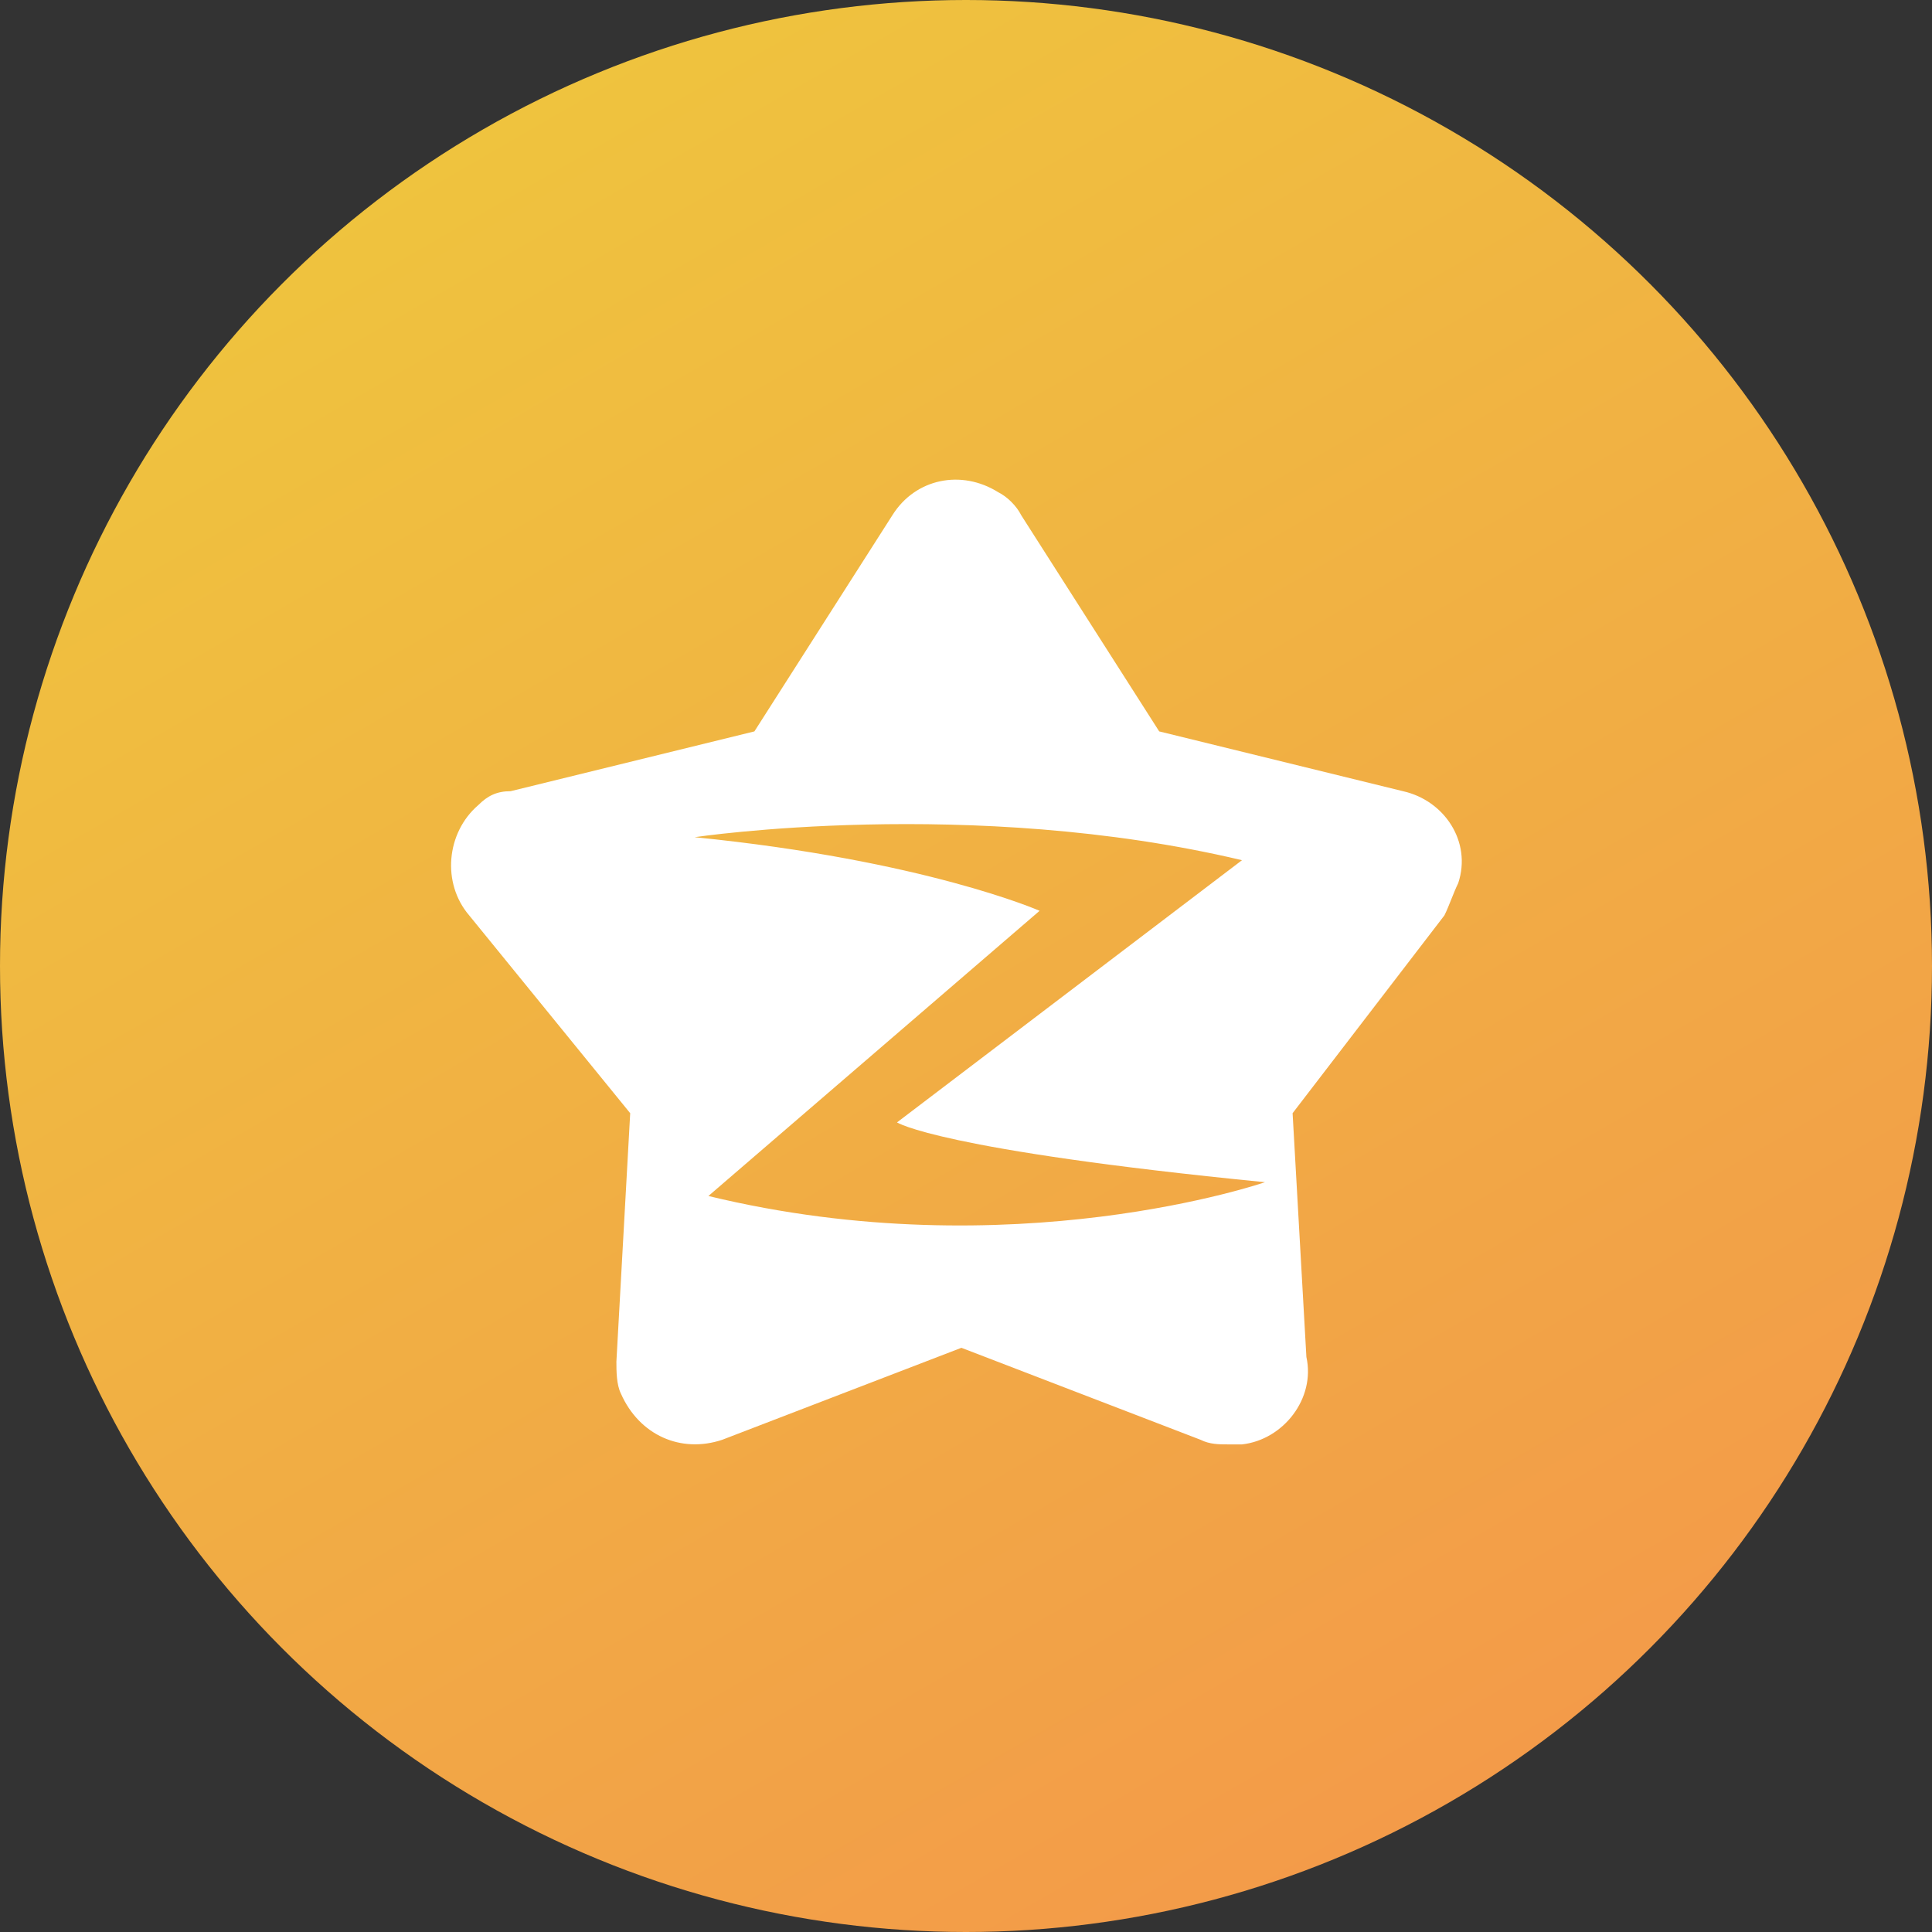
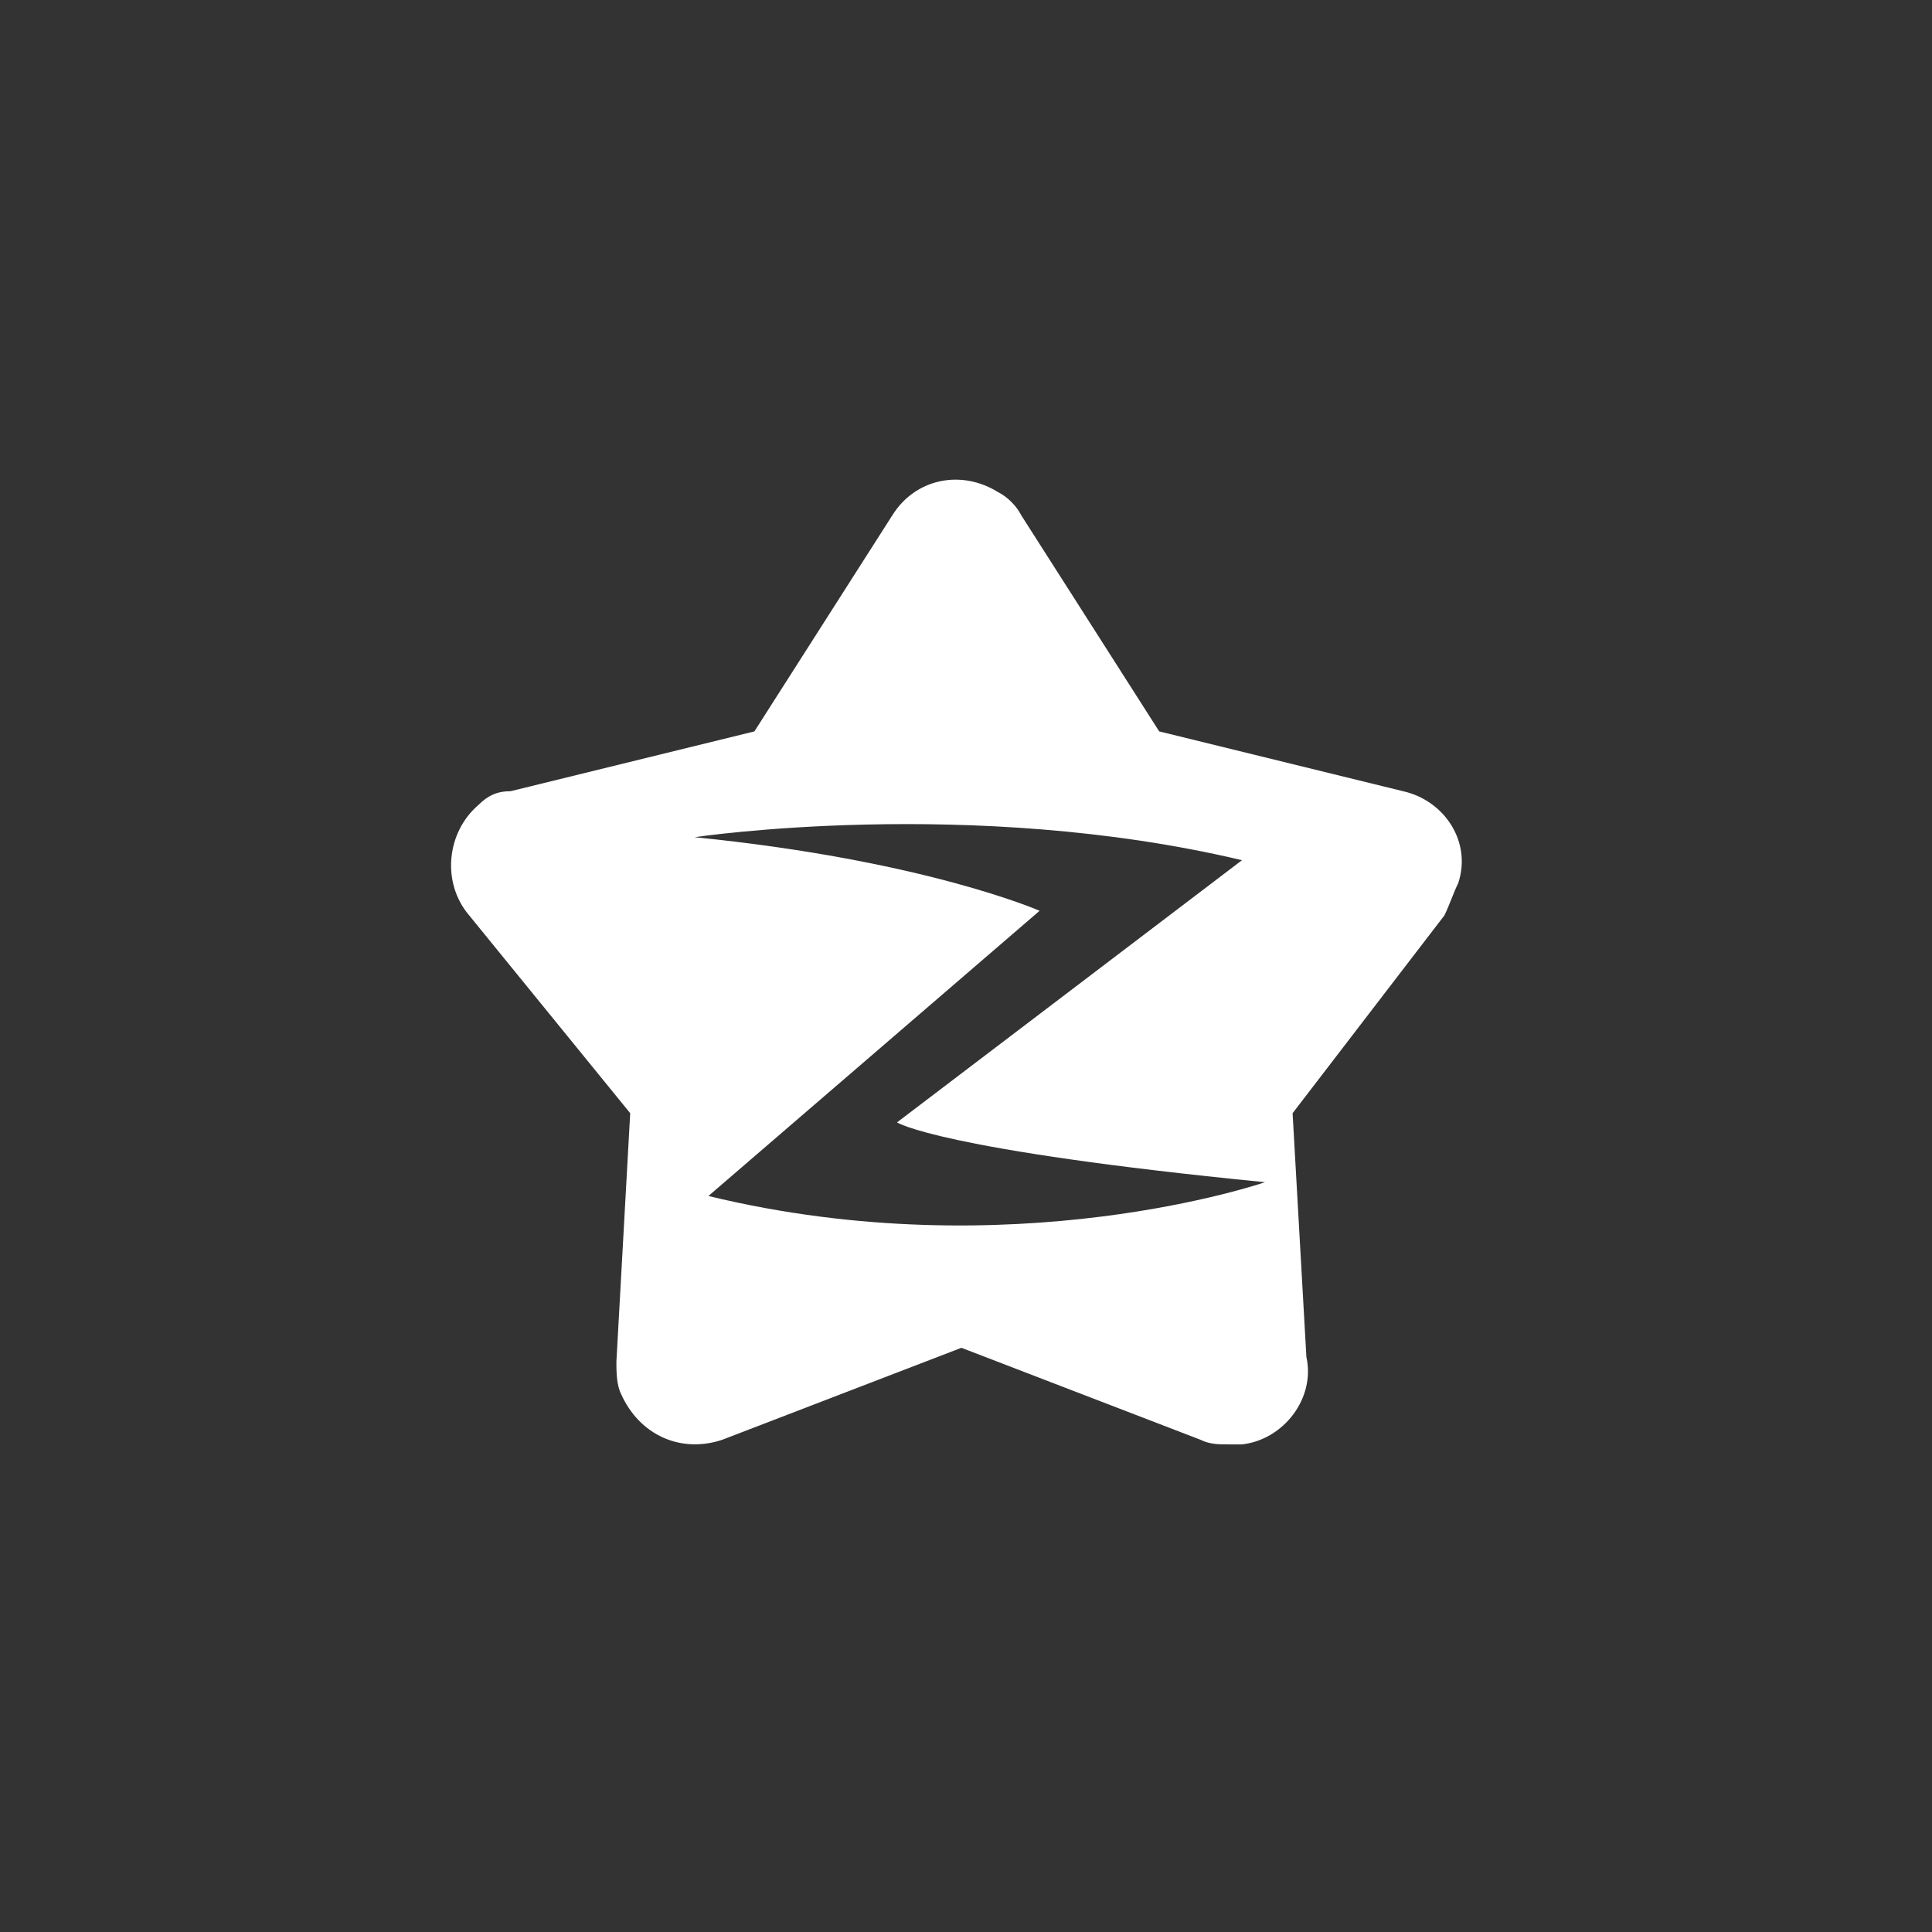
<svg xmlns="http://www.w3.org/2000/svg" version="1.1" id="图层_1" x="0px" y="0px" viewBox="0 0 42 42" style="enable-background:new 0 0 42 42;" xml:space="preserve">
  <rect x="0" y="0" width="42" height="42" fill="#333333" stroke="none" />
  <style type="text/css">
	.st0{fill:url(#SVGID_1_);}
	.st1{fill:#FFFFFF;}
</style>
  <linearGradient id="SVGID_1_" gradientUnits="userSpaceOnUse" x1="10.498" y1="2.81" x2="31.502" y2="39.19">
    <stop offset="0" style="stop-color:#EFC33E" />
    <stop offset="1" style="stop-color:#F39B49" />
  </linearGradient>
-   <circle class="st0" cx="21" cy="21" r="21" />
  <path class="st1" d="M28.1,24.2l0.3,5.3c0.2,0.9-0.5,1.8-1.4,1.9c-0.1,0-0.2,0-0.3,0h0c-0.2,0-0.4,0-0.6-0.1l-5.2-2l-5.2,2  c-0.9,0.3-1.8-0.1-2.2-1c-0.1-0.2-0.1-0.5-0.1-0.7l0.3-5.4l-3.5-4.3c-0.6-0.7-0.5-1.8,0.2-2.4c0.2-0.2,0.4-0.3,0.7-0.3l5.3-1.3  l3-4.7c0.5-0.8,1.5-1,2.3-0.5c0.2,0.1,0.4,0.3,0.5,0.5l3,4.7l5.3,1.3c0.9,0.2,1.5,1.1,1.2,2c-0.1,0.2-0.2,0.5-0.3,0.7L28.1,24.2  L28.1,24.2z M27,18.7c-5.9-1.4-11.9-0.5-11.9-0.5c5,0.5,7.5,1.6,7.5,1.6l-7.2,6.2c6.6,1.6,12.1-0.3,12.1-0.3c-7.1-0.7-8-1.3-8-1.3  L27,18.7L27,18.7z" />
</svg>